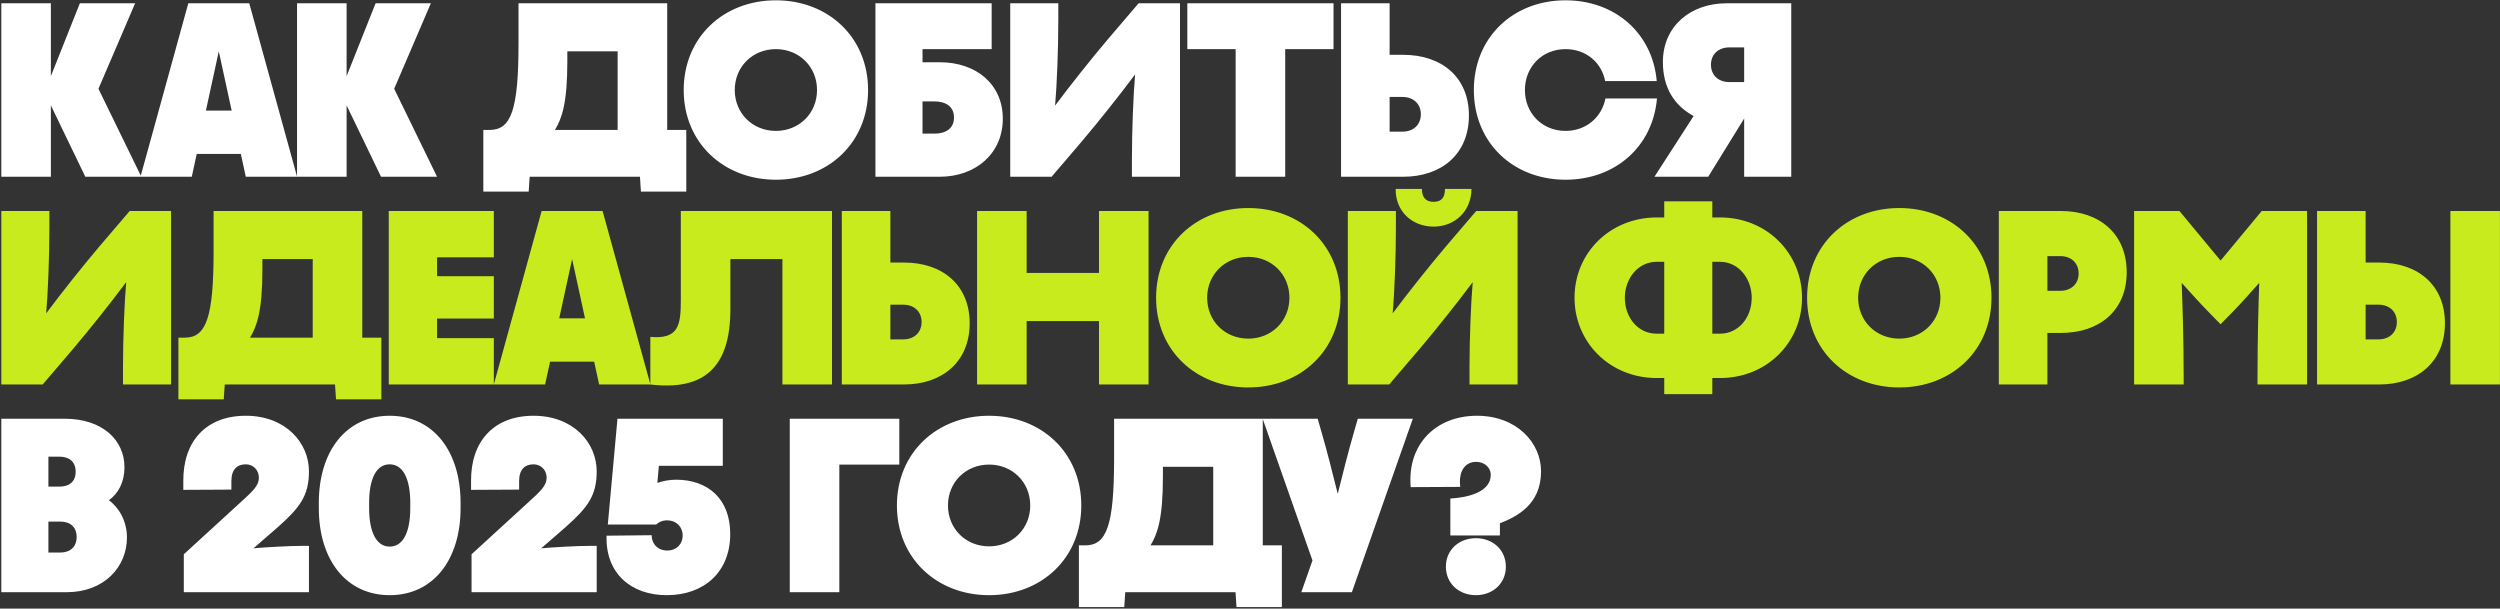
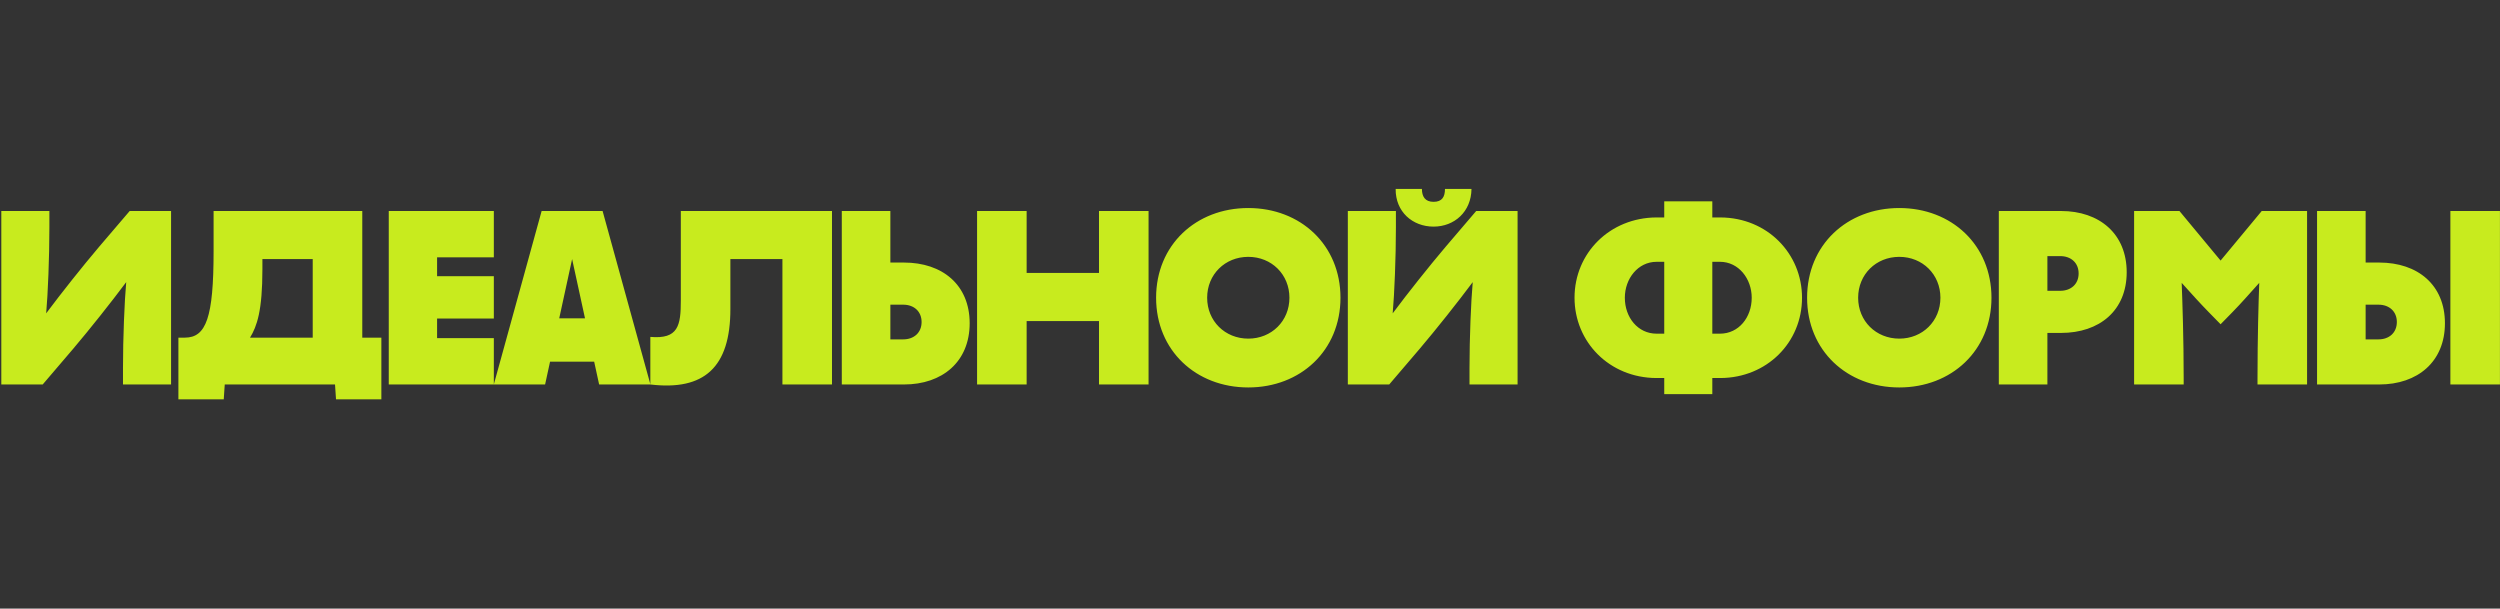
<svg xmlns="http://www.w3.org/2000/svg" width="1372" height="334" viewBox="0 0 1372 334" fill="none">
  <rect x="0" y="0" width="1372" height="334" fill="#333333" stroke="none" />
-   <path d="M74.16 1.8L54.032 48.72L77.56 97H46.824L27.92 57.832V97H0.72V1.8H27.92V41.784L43.832 1.8H74.16ZM163.045 97H134.893L132.173 84.488H107.965L105.245 97H77.093L103.341 1.8H136.797L163.045 97ZM120.069 28.184L112.997 60.688H127.141L120.069 28.184ZM236.457 1.8L216.329 48.72L239.857 97H209.121L190.217 57.832V97H163.017V1.8H190.217V41.784L206.129 1.8H236.457ZM351.203 97H290.683L290.139 105.16H265.251V71.296H268.787C280.483 71.296 284.563 60.28 284.563 23.832V1.8H366.163V71.296H376.635V105.16H351.747L351.203 97ZM304.555 71.296H338.963V28.184H311.355V33.624C311.355 56.608 308.363 65.04 304.555 71.296ZM425.811 98.632C397.115 98.632 375.219 78.368 375.219 49.4C375.219 20.432 397.115 0.168 425.811 0.168C454.507 0.168 476.403 20.432 476.403 49.4C476.403 78.368 454.507 98.632 425.811 98.632ZM425.811 71.84C438.595 71.84 448.387 62.184 448.387 49.4C448.387 36.616 438.595 26.96 425.811 26.96C413.027 26.96 403.235 36.616 403.235 49.4C403.235 62.184 413.027 71.84 425.811 71.84ZM480.439 97V1.8H544.223V26.96H506.279V34.168H515.799C535.655 34.168 550.343 46.136 550.343 65.176C550.343 84.216 535.519 97 515.663 97H480.439ZM512.807 55.656H506.279V73.336H512.807C518.927 73.336 523.551 70.616 523.551 64.496C523.551 58.376 518.927 55.656 512.807 55.656ZM624.863 1.8H647.575V97H621.191V87.888C621.191 71.432 622.007 51.44 622.959 40.832C614.527 52.12 602.967 66.672 593.855 77.416L577.127 97H554.415V1.8H580.799V10.912C580.799 27.368 579.983 47.36 579.031 57.968C587.463 46.68 599.023 32.128 608.135 21.384L624.863 1.8ZM651.602 1.8H731.842V26.96H705.322V97H678.122V26.96H651.602V1.8ZM735.97 97V1.8H762.626V30.088H770.106C791.186 30.088 806.146 42.328 806.146 63.408C806.146 84.488 791.186 97 770.106 97H735.97ZM762.626 53.208V72.248H769.698C775.546 72.248 779.762 68.576 779.762 62.728C779.762 56.88 775.546 53.208 769.698 53.208H762.626ZM808.852 49.4C808.852 20.432 830.476 0.168 859.172 0.168C886.236 0.168 906.908 18.12 909.22 44.504H880.932C878.892 34.168 870.324 26.96 859.172 26.96C846.388 26.96 836.868 36.616 836.868 49.4C836.868 62.184 846.388 71.84 859.172 71.84C870.324 71.84 879.028 64.496 881.068 54.024H909.356C907.044 80.544 886.372 98.632 859.172 98.632C830.476 98.632 808.852 78.368 808.852 49.4ZM947.544 1.8H983.04V97H957.2V65.04L937.48 97H907.967L929.456 63.68C918.984 57.968 912.592 48.312 912.592 34.032C912.592 14.312 927.824 1.8 947.544 1.8ZM957.2 26.008H949.04C943.192 26.008 938.976 29.68 938.976 35.528C938.976 41.376 943.192 45.048 949.04 45.048H957.2V26.008ZM0.72 325V229.8H35.536C56.072 229.8 68.312 241.36 68.312 256.456C68.312 264.616 64.912 270.872 59.744 274.544C65.32 278.488 69.672 286.104 69.672 294.944C69.672 311.264 57.024 325 36.624 325H0.72ZM32.544 250.608H26.56V267.064H32.544C37.984 267.064 41.52 264.344 41.52 258.904C41.52 253.328 37.984 250.608 32.544 250.608ZM33.088 286.24H26.56V303.24H33.088C38.528 303.24 42.064 300.112 42.064 294.672C42.064 289.232 38.528 286.24 33.088 286.24ZM100.873 304.192L131.473 276.176C138.817 269.512 142.081 266.52 142.081 262.168C142.081 257.952 138.953 254.824 134.873 254.824C130.385 254.824 126.985 257.408 126.985 263.936V268.696L100.601 268.832V263.936C100.465 242.176 113.113 228.168 134.873 228.168C156.905 228.168 169.553 243.128 169.553 258.632C169.553 271.96 164.657 278.488 152.553 289.232L139.089 300.928C144.257 300.384 158.809 299.568 165.881 299.568H169.553V325H100.873V304.192ZM213.866 326.632C190.066 326.632 174.97 307.32 174.97 278.896V275.904C174.97 247.48 190.066 228.168 213.866 228.168C237.666 228.168 252.762 247.48 252.762 275.904V278.896C252.762 307.32 237.666 326.632 213.866 326.632ZM213.866 299.976C221.346 299.976 225.154 291.816 225.154 278.896V275.904C225.154 263.12 221.346 254.824 213.866 254.824C206.386 254.824 202.578 262.984 202.578 275.904V278.896C202.578 291.68 206.386 299.976 213.866 299.976ZM258.787 304.192L289.387 276.176C296.731 269.512 299.995 266.52 299.995 262.168C299.995 257.952 296.867 254.824 292.787 254.824C288.299 254.824 284.899 257.408 284.899 263.936V268.696L258.515 268.832V263.936C258.379 242.176 271.027 228.168 292.787 228.168C314.819 228.168 327.467 243.128 327.467 258.632C327.467 271.96 322.571 278.488 310.467 289.232L297.003 300.928C302.171 300.384 316.723 299.568 323.795 299.568H327.467V325H258.787V304.192ZM400.748 293.04C400.748 314.12 386.196 326.632 365.932 326.632C346.212 326.632 332.204 314.528 332.884 293.992L357.636 293.72C357.636 298.752 361.308 302.152 366.204 302.152C371.1 302.152 374.636 298.752 374.636 293.856C374.636 289.096 371.1 285.56 366.204 285.56C363.348 285.56 361.444 286.648 360.084 287.872H333.564L338.868 229.8H396.668V255.64H361.58L360.764 265.024C363.348 264.072 367.292 263.256 370.964 263.256C388.508 263.256 400.748 273.728 400.748 293.04ZM433.423 325V229.8H493.535V254.96H460.623V325H433.423ZM542.819 326.632C514.123 326.632 492.227 306.368 492.227 277.4C492.227 248.432 514.123 228.168 542.819 228.168C571.515 228.168 593.411 248.432 593.411 277.4C593.411 306.368 571.515 326.632 542.819 326.632ZM542.819 299.84C555.603 299.84 565.395 290.184 565.395 277.4C565.395 264.616 555.603 254.96 542.819 254.96C530.035 254.96 520.243 264.616 520.243 277.4C520.243 290.184 530.035 299.84 542.819 299.84ZM678.054 325H617.534L616.99 333.16H592.102V299.296H595.638C607.334 299.296 611.414 288.28 611.414 251.832V229.8H693.014V299.296H703.486V333.16H678.598L678.054 325ZM631.406 299.296H665.814V256.184H638.206V261.624C638.206 284.608 635.214 293.04 631.406 299.296ZM714.16 325L720.28 307.592L692.944 229.8H723.136L725.448 237.824C728.304 247.616 731.432 260.128 734.152 271.008C736.872 260.128 740 247.616 742.856 237.824L745.168 229.8H775.36L741.904 325H714.16ZM818.119 260.672C818.119 256.32 814.447 253.464 810.095 253.464C804.111 253.464 800.303 258.496 801.391 267.2L774.191 267.336C772.151 243.536 788.335 228.168 810.503 228.168C832.535 228.168 845.727 243.128 845.727 258.632C845.727 276.992 832.399 283.52 823.151 287.192V293.856H795.951V273.592C806.151 273.048 818.119 269.784 818.119 260.672ZM809.959 326.632C819.207 326.632 826.415 320.24 826.415 310.992C826.415 301.744 819.207 295.352 809.959 295.352C800.711 295.352 793.503 301.744 793.503 310.992C793.503 320.24 800.711 326.632 809.959 326.632Z" fill="white" />
  <path d="M71.168 115.8H93.88V211H67.496V201.888C67.496 185.432 68.312 165.44 69.264 154.832C60.832 166.12 49.272 180.672 40.16 191.416L23.432 211H0.72V115.8H27.104V124.912C27.104 141.368 26.288 161.36 25.336 171.968C33.768 160.68 45.328 146.128 54.44 135.384L71.168 115.8ZM183.859 211H123.339L122.795 219.16H97.907V185.296H101.443C113.139 185.296 117.219 174.28 117.219 137.832V115.8H198.819V185.296H209.291V219.16H184.403L183.859 211ZM137.211 185.296H171.619V142.184H144.011V147.624C144.011 170.608 141.019 179.04 137.211 185.296ZM271.017 211H213.353V115.8H271.017V141.232H239.873V151.568H271.017V174.824H239.873V185.568H271.017V211ZM356.951 211H328.799L326.079 198.488H301.871L299.151 211H270.999L297.247 115.8H330.703L356.951 211ZM313.975 142.184L306.903 174.688H321.047L313.975 142.184ZM356.907 211V184.888C372.275 186.248 373.635 178.632 373.635 164.896V115.8H456.595V211H429.395V142.184H400.835V169.656C400.835 201.616 386.419 214.536 356.907 211ZM461.978 211V115.8H488.634V144.088H496.114C517.194 144.088 532.154 156.328 532.154 177.408C532.154 198.488 517.194 211 496.114 211H461.978ZM488.634 167.208V186.248H495.706C501.554 186.248 505.77 182.576 505.77 176.728C505.77 170.88 501.554 167.208 495.706 167.208H488.634ZM603.132 149.8V115.8H630.332V211H603.132V176.184H563.42V211H536.22V115.8H563.42V149.8H603.132ZM685.061 212.632C656.365 212.632 634.469 192.368 634.469 163.4C634.469 134.432 656.365 114.168 685.061 114.168C713.757 114.168 735.653 134.432 735.653 163.4C735.653 192.368 713.757 212.632 685.061 212.632ZM685.061 185.84C697.845 185.84 707.637 176.184 707.637 163.4C707.637 150.616 697.845 140.96 685.061 140.96C672.277 140.96 662.485 150.616 662.485 163.4C662.485 176.184 672.277 185.84 685.061 185.84ZM793.001 103.696C793.001 107.912 791.505 110.768 786.745 110.768C782.121 110.768 780.353 107.912 780.353 103.696H765.937C765.801 116.208 775.185 124.368 786.745 124.368C798.169 124.368 807.417 116.208 807.553 103.696H793.001ZM810.137 115.8H832.849V211H806.465V201.888C806.465 185.432 807.281 165.44 808.233 154.832C799.801 166.12 788.241 180.672 779.129 191.416L762.401 211H739.689V115.8H766.073V124.912C766.073 141.368 765.257 161.36 764.305 171.968C772.737 160.68 784.297 146.128 793.409 135.384L810.137 115.8ZM939.718 216.304H913.334V207.464H908.982C883.142 207.328 864.102 187.608 864.102 163.4C864.102 138.784 883.55 119.472 908.982 119.336H913.334V110.496H939.718V119.336H944.206C969.91 119.472 988.95 139.192 988.95 163.4C988.95 188.016 969.638 207.328 944.206 207.464H939.718V216.304ZM891.71 163.4C891.71 174.28 898.918 183.12 909.118 183.12H913.334V143.68H909.118C898.918 143.68 891.71 152.928 891.71 163.4ZM961.342 163.4C961.342 152.928 954.134 143.68 943.934 143.68H939.718V183.12H943.934C954.134 183.12 961.342 174.28 961.342 163.4ZM1042.33 212.632C1013.63 212.632 991.735 192.368 991.735 163.4C991.735 134.432 1013.63 114.168 1042.33 114.168C1071.02 114.168 1092.92 134.432 1092.92 163.4C1092.92 192.368 1071.02 212.632 1042.33 212.632ZM1042.33 185.84C1055.11 185.84 1064.9 176.184 1064.9 163.4C1064.9 150.616 1055.11 140.96 1042.33 140.96C1029.54 140.96 1019.75 150.616 1019.75 163.4C1019.75 176.184 1029.54 185.84 1042.33 185.84ZM1123.61 211H1096.95V115.8H1131.09C1152.17 115.8 1167.13 128.312 1167.13 149.392C1167.13 170.472 1152.17 182.712 1131.09 182.712H1123.61V211ZM1130.68 140.552H1123.61V159.592H1130.68C1136.53 159.592 1140.75 155.92 1140.75 150.072C1140.75 144.224 1136.53 140.552 1130.68 140.552ZM1225.05 171.424L1218.66 177.952L1212.27 171.424C1206.83 165.848 1203.7 162.312 1197.31 155.24C1197.72 165.848 1198.4 185.84 1198.4 207.192V211H1171.2V115.8H1196.08L1218.66 143L1241.24 115.8H1266.12V211H1238.92V207.192C1238.92 185.704 1239.47 165.848 1239.88 155.24C1233.48 162.312 1230.49 165.848 1225.05 171.424ZM1271.6 211V115.8H1298.26V144.088H1305.74C1326.82 144.088 1341.78 156.328 1341.78 177.408C1341.78 198.488 1326.82 211 1305.74 211H1271.6ZM1344.77 211H1371.97V115.8H1344.77V211ZM1298.26 167.208V186.248H1305.33C1311.18 186.248 1315.39 182.576 1315.39 176.728C1315.39 170.88 1311.18 167.208 1305.33 167.208H1298.26Z" fill="#C8EB1E" />
</svg>